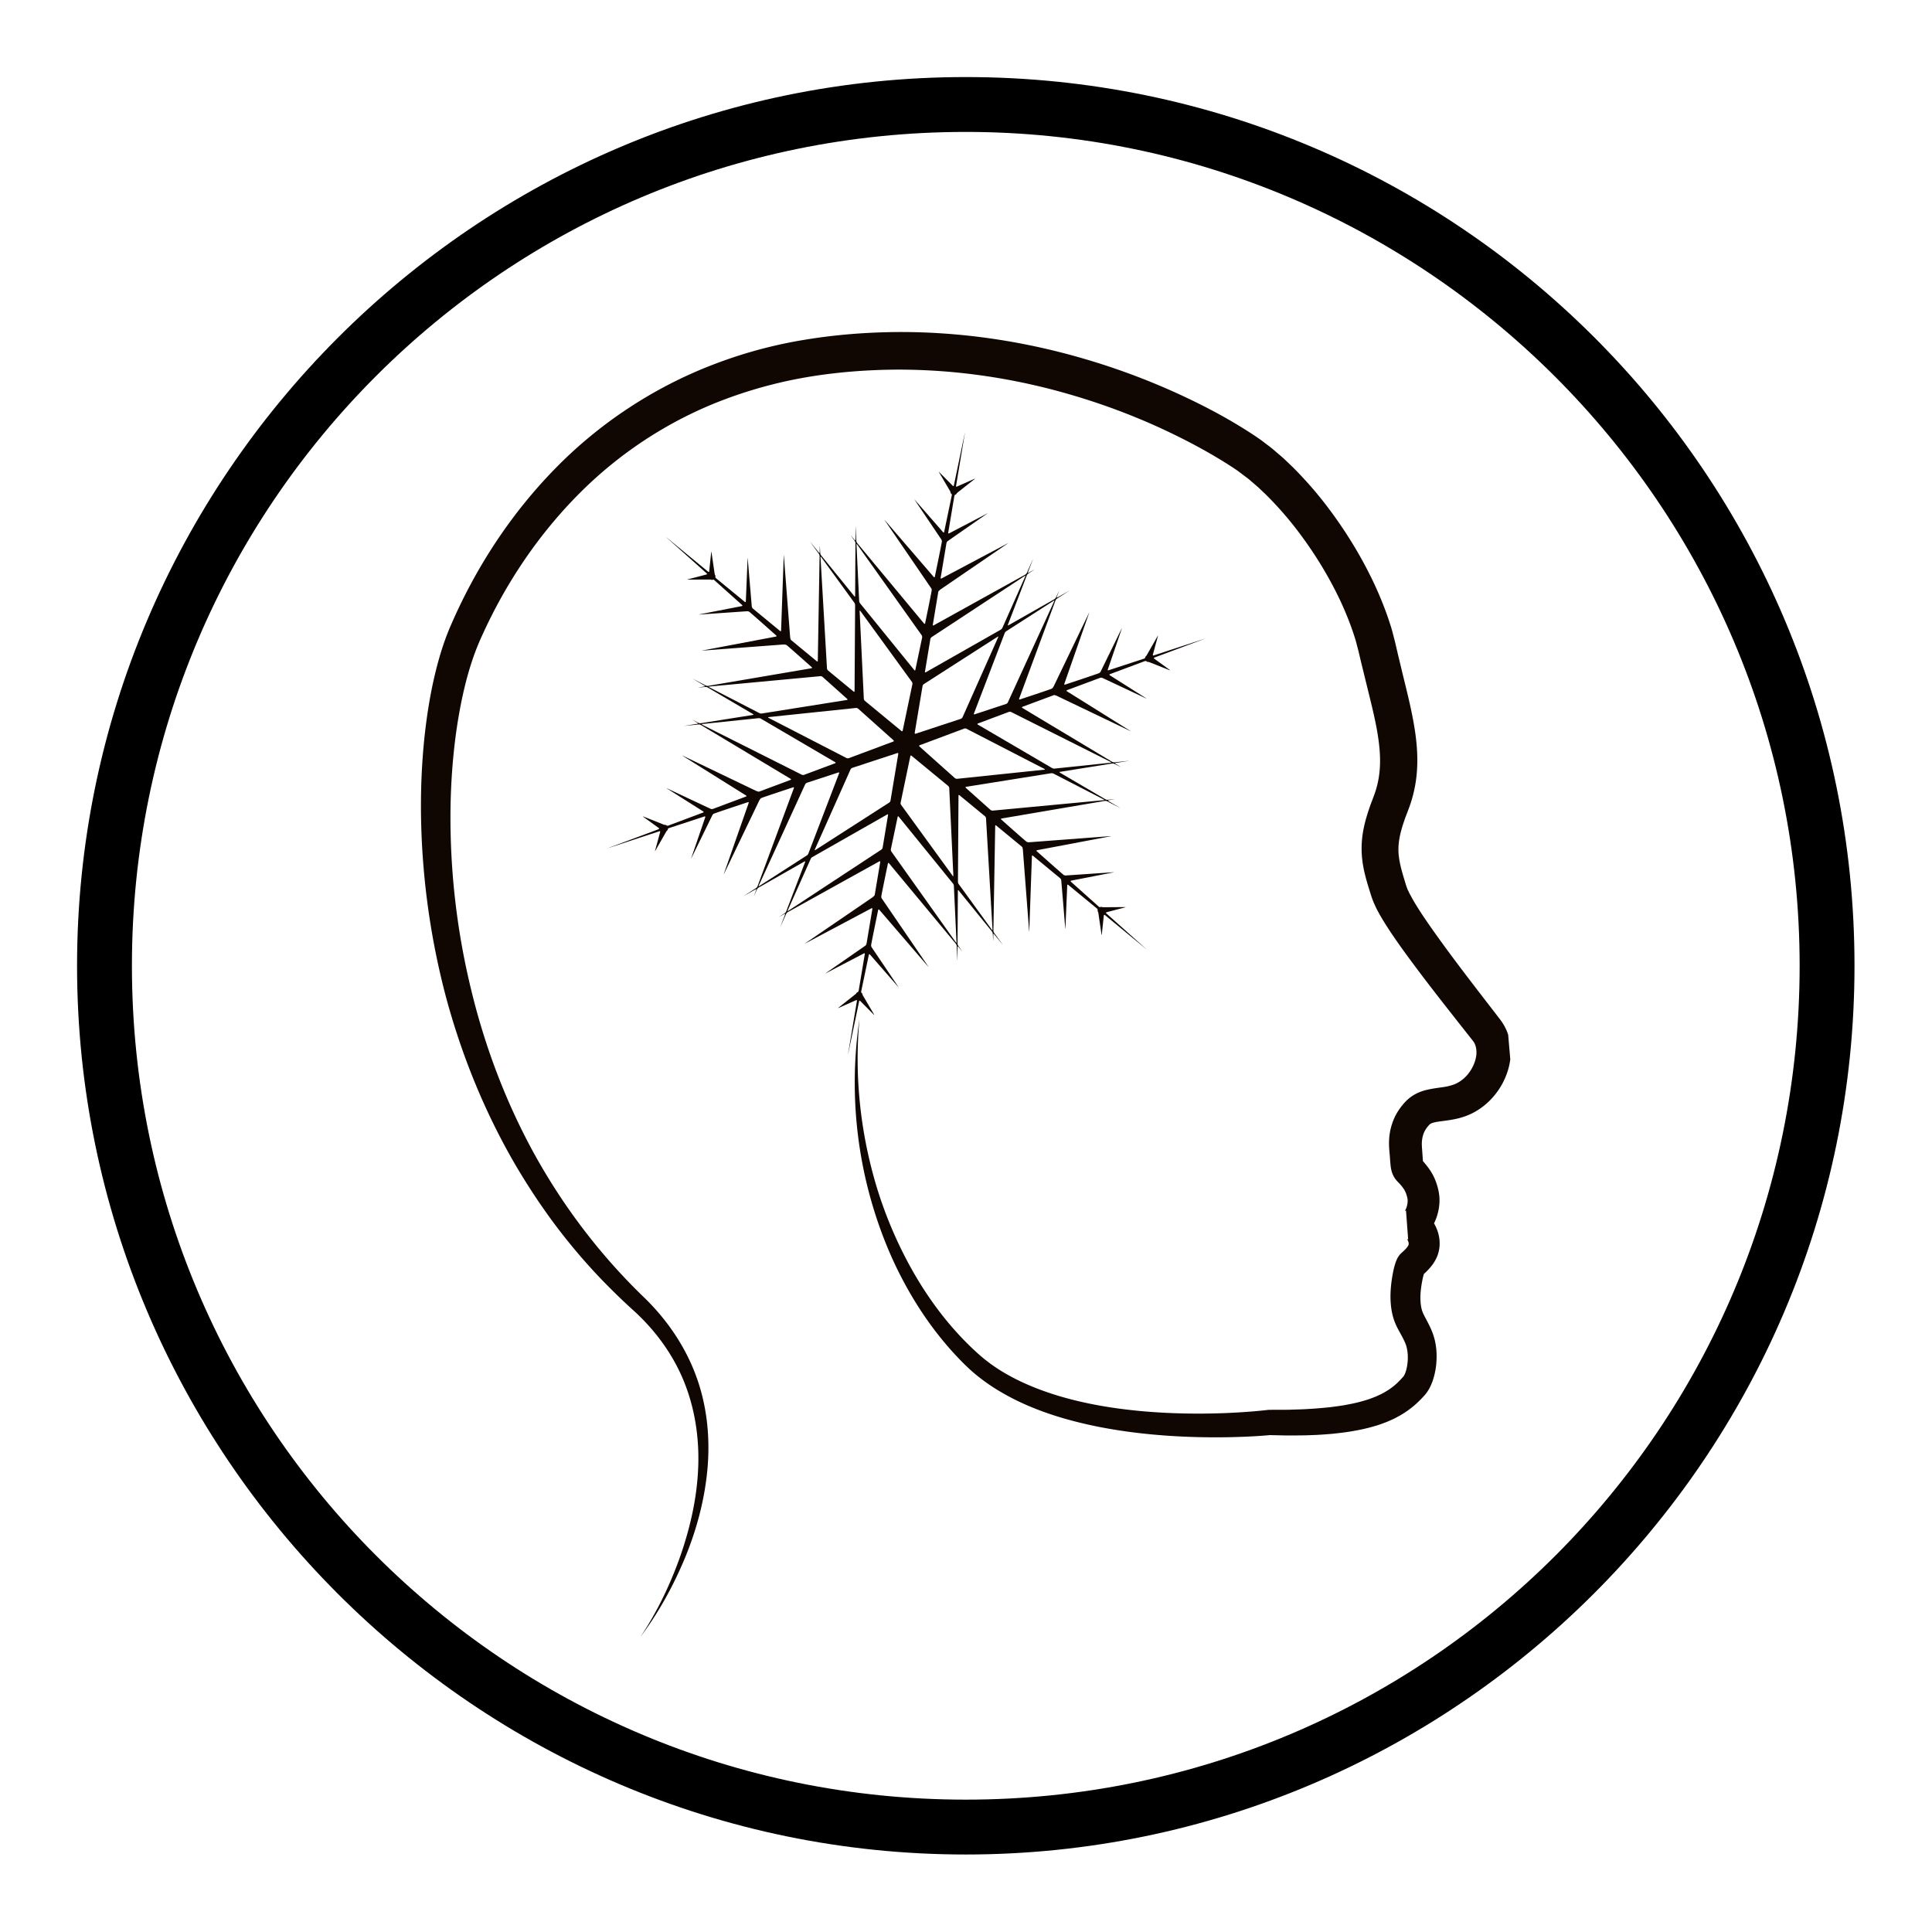
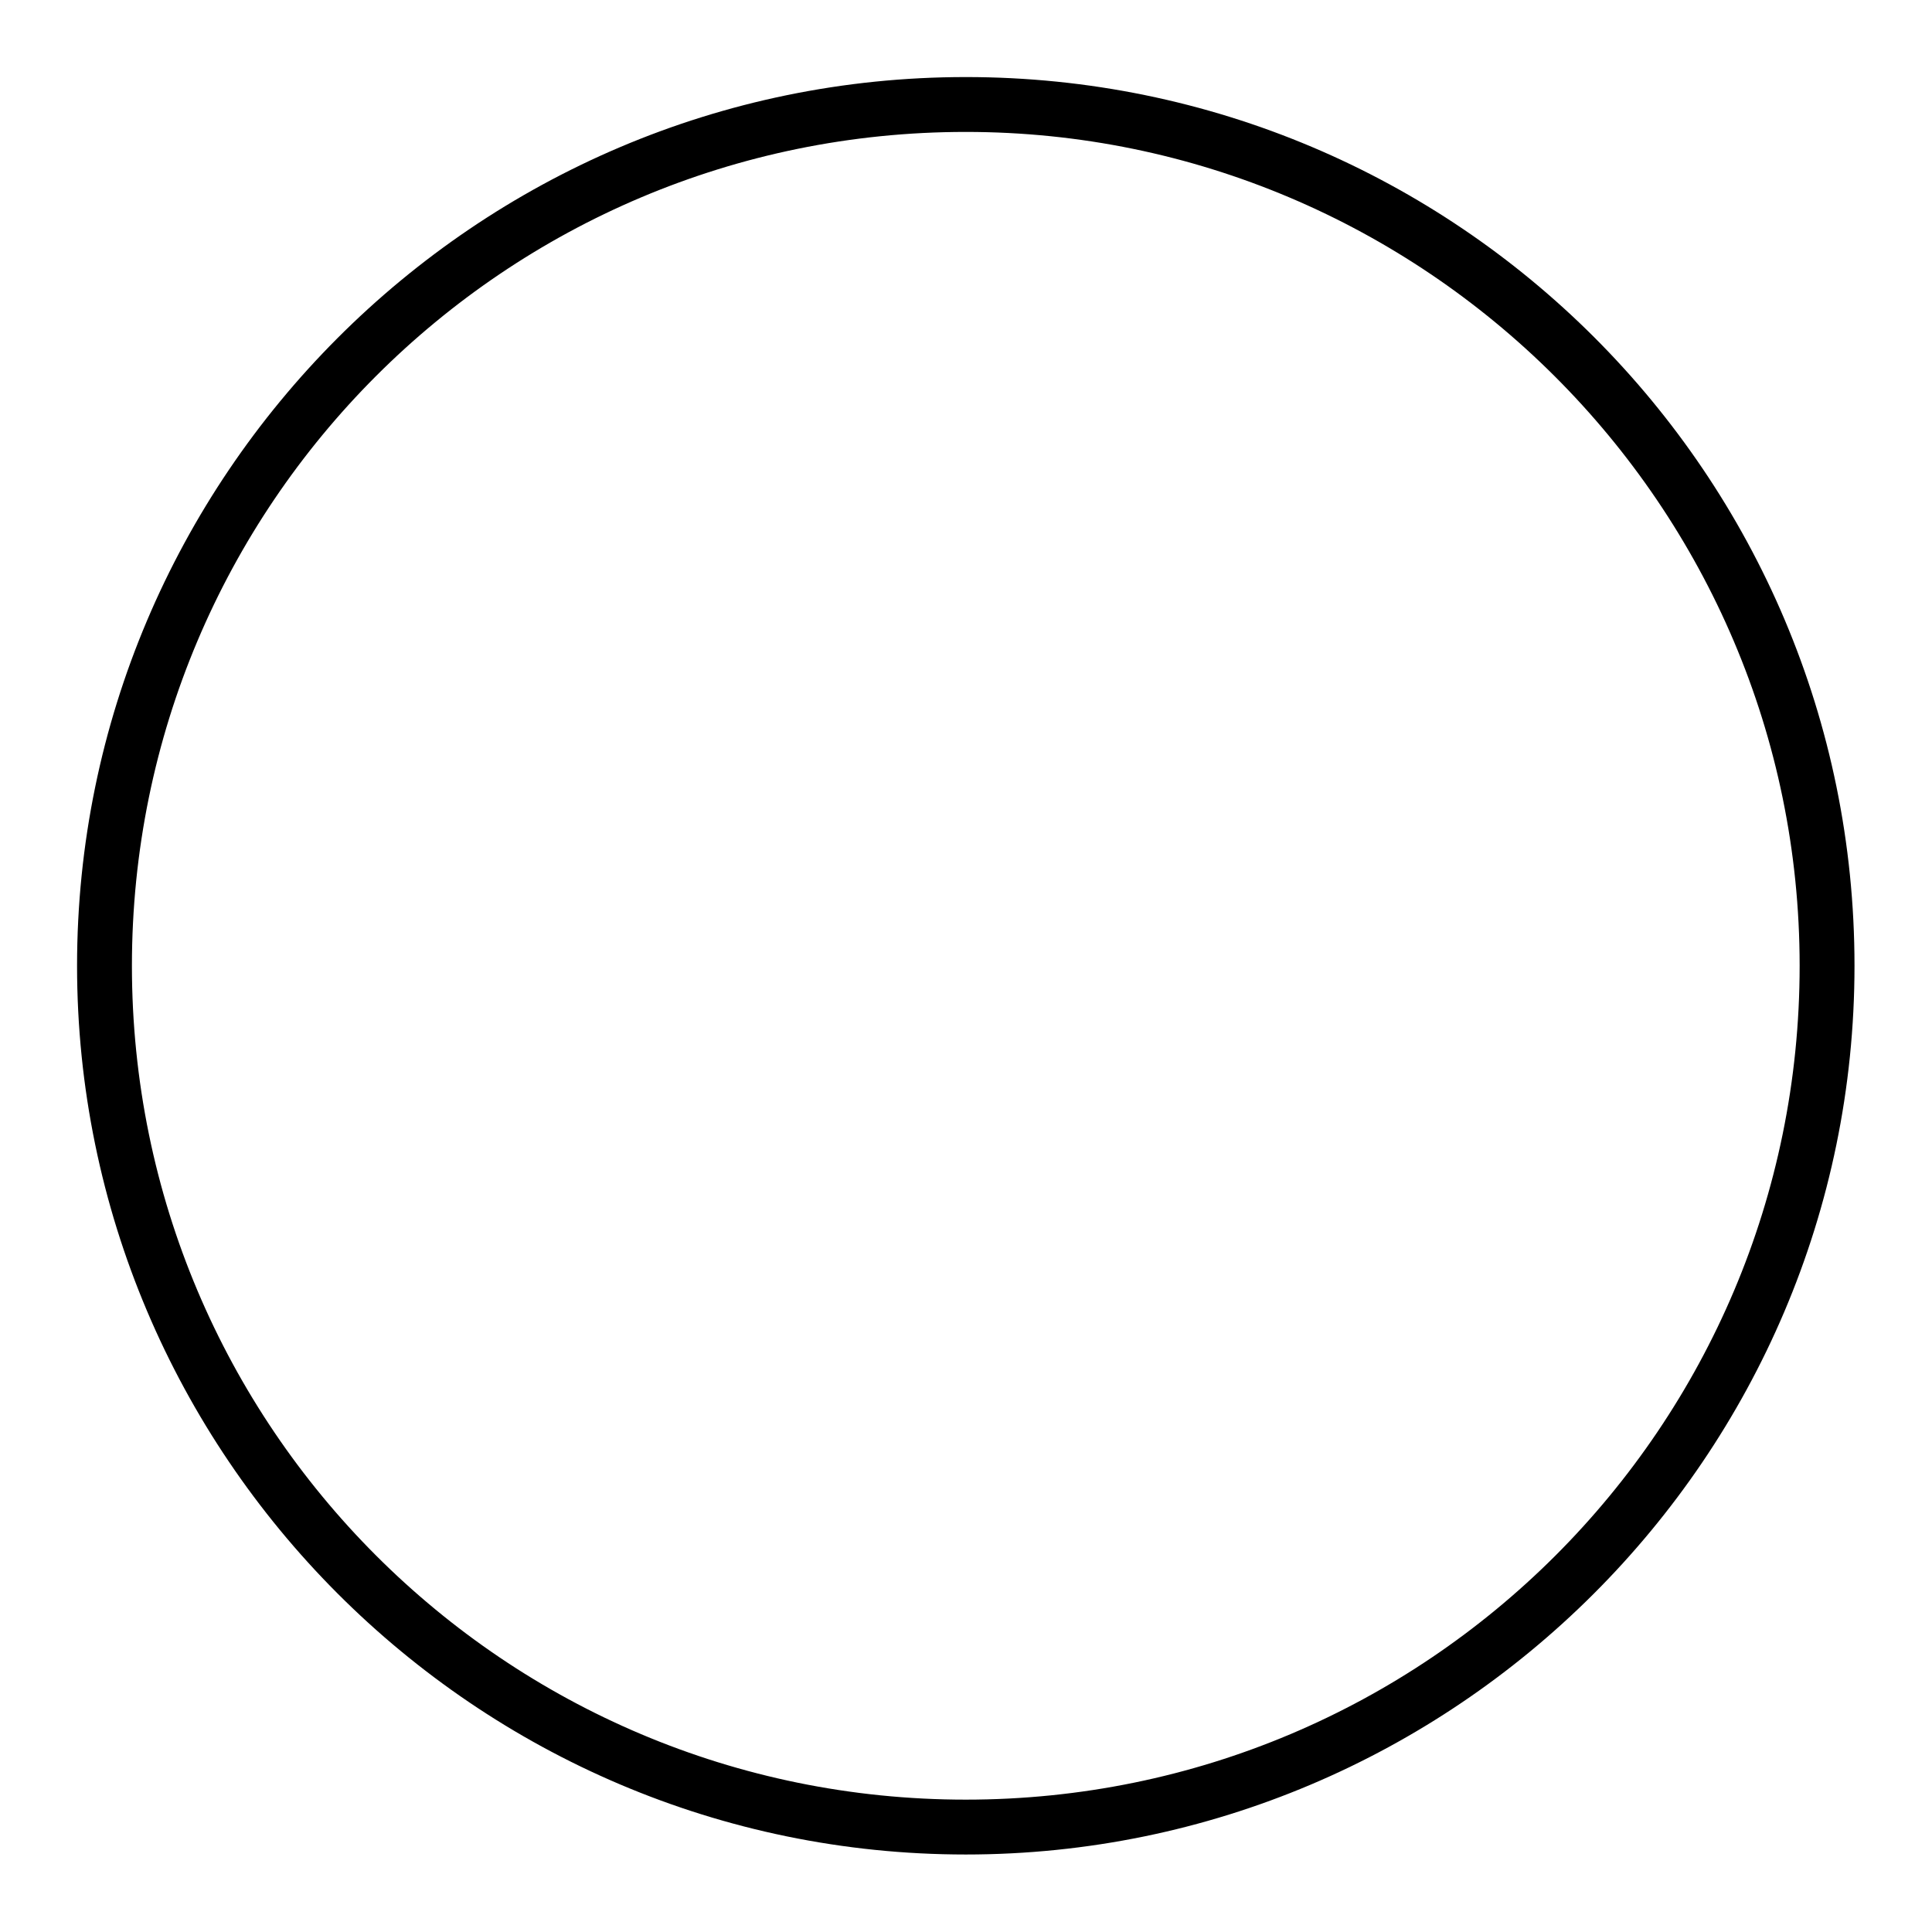
<svg xmlns="http://www.w3.org/2000/svg" data-bbox="14.957 14.957 345 345" height="500" viewBox="0 0 375 375" width="500" data-type="color">
  <g>
    <defs>
      <clipPath id="8026ff5e-cd31-4355-9bee-a091fd77ca89">
        <path d="M14.957 14.957h345v345h-345Zm0 0" />
      </clipPath>
      <clipPath id="d992acb4-afc9-4c77-94e1-a3d64678109a">
        <path d="M81 64h213v254H81Zm0 0" />
      </clipPath>
      <clipPath id="3d6d1b22-1f5d-42f6-86ff-4134bb5bd00c">
        <path d="m73.23 72.418 206.993-17.719 21.242 248.09-206.996 17.723Zm0 0" />
      </clipPath>
      <clipPath id="27071025-7350-4b2f-ae02-4b58b16626de">
        <path d="M280.54 54.672 73.546 72.39l21.238 248.093 206.992-17.722Zm0 0" />
      </clipPath>
      <clipPath id="5c7a1b96-c97e-4ff8-b4b9-1bfc511bf4c9">
-         <path d="M117 83h117v122H117Zm0 0" />
-       </clipPath>
+         </clipPath>
      <clipPath id="4713d523-83cb-4bb6-b56b-ec5b68006003">
        <path d="m135.047 73.668 104.668 19.68-22.867 121.617-104.668-19.68Zm0 0" />
      </clipPath>
      <clipPath id="41261a73-284e-4d7f-9aa2-addf4adbb48d">
        <path d="m135.047 73.668 104.668 19.68-22.867 121.617-104.668-19.68Zm0 0" />
      </clipPath>
      <clipPath id="2ca35ffc-43c8-46fb-bf04-815f4e285c1c">
-         <path d="M134.973 74.066 241.578 94.11l-22.762 121.063-106.605-20.043Zm0 0" />
-       </clipPath>
+         </clipPath>
      <clipPath id="f1d8d706-887b-4c36-98d4-8bc56532210e">
        <path d="m134.973 74.066 104.664 19.676-22.707 120.774-104.664-19.68Zm0 0" />
      </clipPath>
    </defs>
    <g clip-path="url(#8026ff5e-cd31-4355-9bee-a091fd77ca89)">
      <path d="M187.457 359.957c-95.3 0-172.5-77.73-172.5-172.5s77.2-172.5 172.5-172.5 172.5 77.2 172.5 172.5-77.73 172.5-172.5 172.5Zm0-334.352c-89.445 0-161.852 72.407-161.852 161.852 0 89.445 72.407 161.852 161.852 161.852 89.445 0 161.852-72.407 161.852-161.852 0-89.445-72.942-161.852-161.852-161.852Zm0 0" fill="#000000" data-color="1" />
    </g>
    <g clip-path="url(#d992acb4-afc9-4c77-94e1-a3d64678109a)">
      <g clip-path="url(#3d6d1b22-1f5d-42f6-86ff-4134bb5bd00c)">
        <g clip-path="url(#27071025-7350-4b2f-ae02-4b58b16626de)">
-           <path d="M124.324 317.7c3.551-4.735 6.422-9.977 8.7-15.477 2.253-5.508 3.804-11.36 4.316-17.371.5-5.997-.133-12.196-2.293-17.942-2.129-5.742-5.734-10.95-10.11-15.152-8.414-8.125-15.507-17.461-21.148-27.63-5.617-10.179-9.75-21.151-12.441-32.448a141.167 141.167 0 0 1-3.907-34.508c.075-5.785.52-11.563 1.43-17.23.926-5.645 2.277-11.262 4.543-16.227 4.695-10.485 11.18-20.11 19.238-28.137 8.043-8.023 17.762-14.266 28.368-18.191a87.019 87.019 0 0 1 16.414-4.317c5.586-.898 11.375-1.316 17.046-1.328 11.442.012 22.88 1.754 33.875 5.024a127.406 127.406 0 0 1 16.13 5.976c5.206 2.36 10.343 5.067 15.003 8.13l.742.503.883.668c.578.441 1.227.898 1.676 1.312.492.434.984.832 1.484 1.282l1.5 1.425a67.52 67.52 0 0 1 5.559 6.262c3.457 4.442 6.473 9.281 8.86 14.356 1.171 2.535 2.199 5.129 2.976 7.742l.512 1.957.511 2.164 1.067 4.352c1.398 5.73 2.922 11.316 2.555 16.328a18.533 18.533 0 0 1-.625 3.66 18.69 18.69 0 0 1-.586 1.765c-.282.786-.516 1.329-.801 2.18-.547 1.59-1.004 3.152-1.285 4.922a18.995 18.995 0 0 0-.063 5.45c.238 1.796.692 3.402 1.137 4.87l.336 1.09.168.535.082.266.101.3.051.13c.137.355.23.648.473 1.16.21.465.441.957.629 1.289.793 1.496 1.636 2.789 2.488 4.086a117.569 117.569 0 0 0 2.613 3.746c3.535 4.875 7.203 9.539 10.867 14.195l2.41 3.051c-.007-.012.137.176.005 0l.246.34.043.066.007.024.032.043.12.234c.067.164.134.328.18.516.098.363.145.78.137 1.23-.043 1.809-1.148 3.945-2.707 5.164a5.924 5.924 0 0 1-1.226.774c-.106.058-.215.093-.32.144-.118.04.073-.02 0 .004l-.13.043-.265.09c-.38.125-.387.125-.73.21-1.102.286-2.454.31-4.438.782-.977.25-2.168.723-3.184 1.54a9.154 9.154 0 0 0-1.172 1.144c-.172.207-.367.441-.527.656-.149.207-.3.41-.438.629-1.14 1.715-1.753 3.847-1.82 5.785-.055.957.05 1.988.106 2.625.066.719.09 1.355.191 2.316.027.243.074.567.18.993a4.76 4.76 0 0 0 .718 1.539c.16.218.332.418.461.55l.223.227.254.27c.367.41.746.93.867 1.16l.125.246.043.101c.031.051.09.203.129.305.078.234.16.469.207.687.035.118.047.208.066.31l.02.132.004.058c0-.027.012.133.008-.039v.278c.007.12-.004.07-.004.117.008.02-.012.164-.016.258-.05.414-.176.875-.332 1.226a2.921 2.921 0 0 1-.207.375c-.039.075-.059.02.238-.132l.422 5.644c-.414-.172-.297-.23-.183-.027.12.168.25.535.273.687.004.051.004-.039.016.184l-.004.074-.031.133c-.043.133-.23.437-.543.773-.157.168-.329.34-.52.516l-.148.137-.075.066-.25.23-.105.118a4.347 4.347 0 0 0-.328.422l-.13.214a3.55 3.55 0 0 0-.155.309c-.082.176-.137.316-.188.445-.348.977-.476 1.664-.629 2.43-.27 1.488-.437 2.934-.433 4.543.03 1.547.214 3.3.93 5.008.343.832.738 1.5 1.042 2.062.313.563.575 1.055.809 1.578l.043.098.008.012c-.09-.219-.024-.055-.043-.102l.015.031.02.059.09.234c.066.157.132.325.132.375l.075.243.078.347c.09.465.16.969.164 1.485.027 1.023-.125 2.117-.41 2.996-.137.418-.348.8-.406.875l.027-.024-.04.043-.09.094-.163.188-.34.367-.559.566c-.8.77-1.683 1.399-2.668 1.942-.476.292-1.02.503-1.535.753-.554.204-1.082.442-1.664.61a29.07 29.07 0 0 1-3.562.894c-1.223.254-2.485.414-3.746.575-1.274.12-2.547.253-3.844.316-1.285.101-2.594.113-3.89.164-1.302.031-2.614.012-3.919.023h-.218l-.118.016c-2.597.3-5.351.488-8.05.606-2.707.109-5.426.14-8.137.085-5.426-.113-10.84-.55-16.156-1.476-5.305-.93-10.524-2.36-15.34-4.586-2.399-1.121-4.703-2.441-6.774-4.043-1.062-.805-1.972-1.633-3.004-2.605a60.938 60.938 0 0 1-2.808-2.872c-3.633-3.984-6.742-8.472-9.344-13.253a81.585 81.585 0 0 1-6.32-15.083c-3.168-10.484-4.38-21.628-3.352-32.652a84.48 84.48 0 0 0-.812 16.602 83.944 83.944 0 0 0 2.504 16.515c1.398 5.414 3.304 10.715 5.797 15.758 2.496 5.035 5.546 9.828 9.207 14.16a64.417 64.417 0 0 0 2.87 3.168c.938.961 2.044 2.032 3.157 2.93 2.254 1.848 4.726 3.367 7.293 4.668 5.14 2.582 10.644 4.187 16.176 5.312 5.547 1.106 11.156 1.696 16.761 1.95 2.805.125 5.614.16 8.418.117 2.825-.055 5.582-.164 8.477-.43l-.336.016c1.36.023 2.71.07 4.074.074 1.363-.016 2.723 0 4.098-.07 1.367-.032 2.746-.145 4.125-.258 1.383-.152 2.77-.3 4.164-.563a34.311 34.311 0 0 0 4.2-.98c.702-.192 1.401-.48 2.1-.727.692-.308 1.395-.582 2.071-.968a17.968 17.968 0 0 0 3.824-2.688l.86-.84.343-.363.168-.184.086-.09.043-.046.106-.125c.797-.957 1.148-1.805 1.46-2.637.567-1.652.79-3.242.786-4.887a13.658 13.658 0 0 0-.227-2.492l-.133-.633-.203-.719c-.18-.57-.183-.554-.43-1.168-.593-1.417-1.433-2.746-1.722-3.519-.309-.766-.422-1.723-.434-2.84.012-1.055.168-2.273.399-3.406.105-.543.27-1.164.383-1.442l.003-.011-.039.082-.066.11c-.074.109-.16.222-.254.316l-.055.062.008-.012.035-.035c-.414.387-.109.102-.195.18l.027-.024.114-.093.23-.2c.3-.265.61-.554.91-.875.598-.64 1.23-1.406 1.711-2.507a6.57 6.57 0 0 0 .528-2.723 7.99 7.99 0 0 0-.055-.813 7.976 7.976 0 0 0-1.078-3.05 6.755 6.755 0 0 0-1.145-1.43 5.295 5.295 0 0 0-1.98-1.187l.422 5.64c.953-.484 1.48-1.07 1.89-1.582a8.228 8.228 0 0 0 .93-1.523 10.62 10.62 0 0 0 .898-3.016c.032-.277.063-.496.079-.848a6.47 6.47 0 0 0 .011-.433v-.281c-.008-.27-.011-.2-.02-.313l-.011-.215c-.016-.144-.027-.293-.05-.422-.044-.27-.083-.539-.141-.785-.106-.504-.25-.969-.41-1.441-.09-.242-.16-.438-.282-.719l-.183-.406-.125-.25c-.567-1.082-1.102-1.735-1.688-2.45-.195-.238-.933-1.035-.55-.593.128.16.25.469.261.531.02.066.004.027-.004-.098l-.148-2.109c-.059-.832-.102-1.281-.067-1.805.063-1.011.325-1.82.82-2.566.06-.094.137-.184.196-.277l.172-.215c.324-.364.312-.328.402-.406.14-.106.34-.208.793-.32.883-.24 2.508-.305 4.281-.704.375-.07 1.082-.273 1.399-.383l.262-.09.132-.043.262-.097c.227-.098.469-.188.691-.293.914-.422 1.762-.95 2.536-1.555a14.061 14.061 0 0 0 3.695-4.41c.902-1.695 1.504-3.594 1.601-5.66.04-1.028-.05-2.102-.32-3.168a9.903 9.903 0 0 0-.539-1.578 15.342 15.342 0 0 0-.379-.762l-.258-.43-.132-.21a2.28 2.28 0 0 0-.11-.165l-.16-.222-.242-.332-.344-.438-.672-.875-1.355-1.754c-3.598-4.668-7.192-9.344-10.543-14.078-1.649-2.348-3.32-4.773-4.512-7.059-.18-.312-.242-.496-.348-.703-.093-.148-.234-.554-.355-.894l-.047-.133c-.031-.078.074.234.012.04l-.078-.263-.16-.527-.31-1.031c-.398-1.363-.722-2.625-.855-3.766a11.502 11.502 0 0 1 .082-3.39c.184-1.153.555-2.442.977-3.641.172-.559.516-1.375.734-1.984a25.855 25.855 0 0 0 1.704-7.504c.257-3.41-.125-6.688-.684-9.758-.566-3.078-1.3-5.992-2.004-8.867l-1.027-4.27-.5-2.152-.602-2.336c-.898-3.067-2.05-5.985-3.351-8.82-2.63-5.645-5.891-10.903-9.676-15.813a75.736 75.736 0 0 0-6.18-7.008l-1.707-1.633c-.598-.543-1.246-1.082-1.867-1.617-.649-.574-1.211-.969-1.805-1.426l-.883-.671-1.086-.75c-5.195-3.454-10.566-6.239-16.117-8.73a134.589 134.589 0 0 0-17.09-6.27c-11.648-3.415-23.796-5.235-35.972-5.2-6.13.04-12.145.493-18.211 1.493a88.857 88.857 0 0 0-17.746 4.796c-11.496 4.391-22.028 11.32-30.621 20.082-8.602 8.75-15.418 19.149-20.266 30.29-1.297 2.906-2.23 5.914-2.984 8.898-.75 2.992-1.313 6.004-1.746 9.02-.86 6.03-1.215 12.09-1.188 18.124a146.066 146.066 0 0 0 4.7 35.778c3.077 11.644 7.636 22.906 13.706 33.3 3.059 5.184 6.446 10.169 10.23 14.837a115.162 115.162 0 0 0 5.93 6.777c2.059 2.16 4.25 4.308 6.415 6.277 4.289 3.824 7.75 8.461 9.953 13.746 2.191 5.27 3.105 11.082 2.882 16.88-.21 5.812-1.503 11.585-3.418 17.132-1.94 5.54-4.5 10.902-7.78 15.824" fill="#100702" data-color="2" />
-         </g>
+           </g>
      </g>
    </g>
    <g clip-path="url(#5c7a1b96-c97e-4ff8-b4b9-1bfc511bf4c9)">
      <g clip-path="url(#4713d523-83cb-4bb6-b56b-ec5b68006003)">
        <g clip-path="url(#41261a73-284e-4d7f-9aa2-addf4adbb48d)">
          <g clip-path="url(#2ca35ffc-43c8-46fb-bf04-815f4e285c1c)">
            <g clip-path="url(#f1d8d706-887b-4c36-98d4-8bc56532210e)">
              <path d="m215.57 148.043-10.894 1.144a.89.89 0 0 1-.461-.105l-14.422-8.441c-.117-.07-.106-.168.02-.211l6.007-2.25a.685.685 0 0 1 .457.027l19.32 9.695c.118.059.106.125-.027.141Zm-1.367 7.273-21.523 2.024c-.14.004-.336-.05-.434-.149l-4.781-4.27c-.102-.097-.074-.179.055-.202l16.507-2.637a.877.877 0 0 1 .465.078l9.738 5.016c.114.07.106.125-.027.14Zm-21.687 25.145-6.438-8.871a.835.835 0 0 1-.14-.445l.105-16.708c-.008-.128.078-.171.191-.082l4.946 4.075c.11.09.195.273.207.402l1.258 21.574c.011.137-.051.156-.13.055Zm-6.985 2.445-12.523-17.629a.666.666 0 0 1-.094-.441l1.32-6.274c.024-.132.118-.152.203-.05l10.536 12.98c.09.094.16.293.172.434l.511 10.937c.016.13-.05.157-.125.043ZM199 111.88l-4.445 10.004a.986.986 0 0 1-.32.34l-14.528 8.257c-.121.075-.2.02-.172-.113l1.05-6.332a.699.699 0 0 1 .247-.375l18.066-11.87c.114-.075.165-.036.102.089Zm-20.477 32.762 8.625-3.223a.593.593 0 0 1 .454.035l15.132 7.8c.114.06.102.126-.027.142l-16.934 1.77a.661.661 0 0 1-.433-.138l-6.863-6.129c-.098-.097-.079-.21.046-.257Zm.79-11.856 14.32-9.195c.12-.067.164-.028.11.097l-6.919 15.543a.649.649 0 0 1-.34.297l-8.746 2.883c-.133.043-.218-.031-.191-.176l1.52-9.074a.58.58 0 0 1 .245-.375Zm-2.38 13.91 7.102 5.848c.113.09.195.27.211.402l.8 17.004c.005.137-.05.156-.136.043l-10.004-13.77a.58.58 0 0 1-.094-.437l1.883-9.008c.024-.132.13-.172.239-.082Zm27.688-30-9.004 19.645a.634.634 0 0 1-.34.297l-6.09 2.008c-.136.042-.203-.028-.148-.153l5.973-15.605a.832.832 0 0 1 .293-.364l9.215-5.918c.113-.074.164-.027.101.09Zm-27.156 13.364-10.535-12.97a.896.896 0 0 1-.164-.433l-.52-10.937c-.004-.137.05-.156.125-.043l12.524 17.62c.074.11.117.306.093.438l-1.32 6.286c-.023.128-.117.152-.203.039Zm-24.567 46.644 4.461-10.004a.746.746 0 0 1 .309-.34l14.527-8.265c.121-.067.2-.012.172.117l-1.05 6.324a.64.64 0 0 1-.247.375L153 176.79c-.11.077-.152.03-.102-.087Zm-5.617-4.828 9.004-19.645a.74.74 0 0 1 .34-.296l6.098-1.996c.129-.047.191.023.152.144l-5.973 15.602c-.054.129-.183.3-.304.363l-9.215 5.926c-.113.066-.164.027-.102-.098Zm-10.949-31.348 10.895-1.132a.885.885 0 0 1 .46.097l14.422 8.45c.125.07.118.16-.02.21l-6.007 2.239c-.125.054-.328.035-.445-.016l-19.332-9.703c-.118-.063-.106-.121.027-.145Zm1.367-7.273 21.535-2.012c.13-.015.32.051.422.137l4.781 4.277c.114.09.086.184-.058.207l-16.504 2.625a.835.835 0 0 1-.465-.07l-9.738-5.02c-.117-.062-.102-.128.027-.144Zm37.27 8.633-7.102-5.86a.622.622 0 0 1-.199-.398l-.813-16.996c-.003-.137.051-.156.137-.051l10.004 13.766a.622.622 0 0 1 .102.441l-1.887 9.008c-.027.14-.133.18-.242.09Zm-10.668 5.242-15.133-7.8c-.117-.063-.102-.126.027-.142l16.93-1.773a.599.599 0 0 1 .438.133l6.863 6.137c.097.086.078.199-.051.254l-8.617 3.218a.682.682 0 0 1-.457-.027Zm1.12 1.914 8.74-2.871c.136-.043.222.031.194.164l-1.511 9.078c-.024.133-.133.309-.254.371l-14.32 9.195c-.122.079-.165.04-.114-.085l6.934-15.551a.643.643 0 0 1 .332-.301Zm-6.034-40.922 6.437 8.86a.896.896 0 0 1 .153.449l-.106 16.707c-.004.133-.094.175-.191.09l-4.957-4.086a.67.67 0 0 1-.207-.403l-1.254-21.57c-.016-.133.047-.16.125-.047Zm64.383 18.942.972-3.567c.035-.133.008-.137-.054-.023l-2.063 3.617a1.246 1.246 0 0 1-.242.316.355.355 0 0 0-.094.13.242.242 0 0 0-.012.116c.008.059-.097.149-.222.192l-6.883 2.254c-.125.043-.192-.028-.145-.157l2.692-7.867c.047-.129.027-.14-.035-.015l-4.047 8.289c-.063.125-.207.273-.336.316-1.063.399-5.492 1.86-6.559 2.215-.133.035-.199-.027-.156-.156l4.793-13.711c.043-.13.035-.13-.027-.004l-6.813 14.172a2.339 2.339 0 0 1-.195.324.829.829 0 0 1-.305.207c-1 .371-5.055 1.715-6.078 2.05-.125.036-.191-.027-.149-.156l7.051-19.042a.832.832 0 0 1 .293-.364l2.309-1.488c.117-.063.11-.074-.008-.008l-2.2 1.258c-.116.066-.179.016-.132-.113l.39-1.032c.044-.129.032-.132-.019-.004l-.531 1.145a.987.987 0 0 1-.32.352l-8.887 5.046c-.117.067-.168.028-.125-.101l3.656-9.547a.865.865 0 0 1 .293-.367l1.05-.692c.114-.078.118-.085-.003-.023l-.965.535c-.117.067-.18.016-.125-.113l.906-2.363c.043-.13.043-.13-.02-.004l-1.109 2.504a.926.926 0 0 1-.32.351l-17.762 9.84c-.12.066-.199.012-.172-.121l1.043-6.285c.024-.133.079-.262.122-.281a.37.37 0 0 0 .078-.043c.015-.028.035-.043.05-.07.028-.036.133-.122.243-.2l13-8.887c.113-.074.105-.086-.016-.02l-12.824 6.802c-.117.066-.196.011-.18-.122l1.129-6.738a.692.692 0 0 1 .25-.387c1.117-.789 6.54-4.558 7.664-5.335.113-.075.106-.086-.016-.02l-7.375 3.852c-.132.062-.21.007-.183-.133l1.191-7.11a.387.387 0 0 1 .23-.289.426.426 0 0 0 .165-.097.14.14 0 0 0 .035-.082c.02-.047.117-.145.223-.235l3.277-2.586c.102-.078.086-.097-.04-.047l-3.378 1.5c-.121.059-.207-.007-.18-.14L187.29 84c.026-.133.015-.133-.009 0l-2.136 10.223c-.028.132-.13.16-.22.066l-2.6-2.625c-.102-.098-.114-.078-.048.031l2.11 3.59c.066.117.12.285.144.38a.37.37 0 0 0 .059.147.318.318 0 0 0 .094.067c.066.02.09.152.054.285l-1.476 7.074c-.028.145-.117.164-.207.059l-5.485-6.27c-.086-.105-.097-.097-.023.016l5.156 7.656c.078.114.137.32.11.453-.188 1.11-1.133 5.672-1.364 6.785-.031.13-.125.153-.215.047l-9.472-10.996c-.09-.105-.102-.097-.024.016l8.953 13.101c.075.114.153.235.145.274 0 .039.016.176-.012.308-.176 1.055-1.039 5.231-1.258 6.286-.035.132-.129.152-.214.047l-12.977-15.618a.934.934 0 0 1-.164-.441l-.129-2.738c-.016-.141-.016-.141-.012-.004l-.015 2.535c-.004.137-.078.16-.168.055l-.703-.844c-.086-.106-.09-.098-.012.015l.738 1.032c.074.11.137.308.13.445l-.06 10.219c.004.14-.066.156-.156.05l-6.445-7.93a.975.975 0 0 1-.172-.444l-.066-1.254c-.016-.141-.024-.141-.02-.004l-.023 1.101c-.004.137-.067.164-.157.059l-1.597-1.973c-.09-.105-.09-.097-.012.008l1.61 2.219a.793.793 0 0 1 .14.449l-.348 20.305c-.004.133-.09.168-.191.09l-4.922-4.059c-.101-.09-.187-.191-.18-.242-.004-.028 0-.059-.004-.086-.011-.031-.019-.055-.035-.074a3.366 3.366 0 0 1-.047-.325l-1.203-15.687c-.015-.14-.023-.145-.03-.008l-.513 14.516c-.007.136-.09.168-.195.09l-5.277-4.352a.74.74 0 0 1-.215-.402c-.117-1.364-.676-7.942-.781-9.301-.012-.14-.024-.133-.032.004l-.343 8.304c-.008.137-.102.18-.203.09l-5.579-4.582a.396.396 0 0 1-.132-.34.413.413 0 0 0 0-.195.28.28 0 0 0-.055-.078c-.035-.027-.067-.172-.09-.3l-.605-4.13c-.016-.132-.043-.136-.059-.004l-.387 3.68c-.008.137-.113.176-.215.086l-8.058-6.637c-.113-.09-.113-.09-.012.008l7.793 6.961c.102.086.074.188-.05.223l-3.587.933c-.125.035-.12.067.008.059l4.168-.02c.137 0 .309.032.39.055.06.02.114.031.165.023a.295.295 0 0 0 .105-.05c.047-.04.176.004.278.093l5.394 4.82c.102.09.082.192-.05.22l-8.176 1.593c-.137.035-.13.047 0 .04l9.214-.637a.764.764 0 0 1 .446.132c.863.72 4.347 3.825 5.195 4.57.098.098.07.192-.059.216l-14.277 2.703c-.133.023-.125.035.008.02l15.684-1.184c.136-.004.312 0 .39.015a.813.813 0 0 1 .332.149c.824.683 4.004 3.523 4.809 4.234.101.098.074.191-.059.215l-20.023 3.414a.885.885 0 0 1-.469-.07l-2.438-1.262c-.113-.059-.125-.063 0 .012l2.18 1.28c.121.071.11.138-.023.161l-1.09.188c-.133.023-.137.035.004.02l1.258-.114a.977.977 0 0 1 .46.094l8.817 5.175c.125.063.11.137-.031.16l-10.09 1.606a.846.846 0 0 1-.469-.066l-1.129-.567c-.12-.07-.125-.062-.012.008l.954.57c.113.07.101.149-.04.16l-2.5.415c-.136.011-.128.023 0 .007l2.731-.289a.84.84 0 0 1 .457.106l17.418 10.453c.113.07.106.164-.02.21l-5.972 2.227c-.13.055-.258.067-.305.04-.027-.012-.043-.028-.082-.036-.016-.011-.043-.015-.074-.011a1.754 1.754 0 0 1-.3-.118l-14.204-6.812c-.117-.05-.129-.043-.012.027l12.317 7.703c.113.07.105.164-.02.211l-6.41 2.399a.672.672 0 0 1-.453-.028c-1.246-.574-7.215-3.382-8.457-3.968-.117-.051-.13-.043-.012.027l7.04 4.457c.112.078.093.176-.032.219l-6.758 2.531a.393.393 0 0 1-.363-.05.322.322 0 0 0-.168-.09c-.035-.016-.059-.012-.09.003-.05.008-.191-.027-.316-.082l-3.875-1.539c-.121-.043-.133-.027-.032.051l3.004 2.172c.102.086.09.183-.035.238l-9.789 3.652c-.129.047-.129.055.008.012l9.922-3.265c.125-.047.21.03.164.16l-.973 3.566c-.035.129-.008.145.055.02l2.058-3.61a1.4 1.4 0 0 1 .247-.316.458.458 0 0 0 .105-.137.193.193 0 0 0 0-.105c-.008-.07.098-.149.223-.196l6.882-2.261c.125-.043.2.03.157.16l-2.696 7.875c-.043.129-.035.129.028.015l4.047-8.289c.062-.125.207-.273.343-.316 1.055-.398 5.485-1.86 6.559-2.215.125-.043.191.027.148.156l-4.793 13.7c-.043.129-.03.129.028.015l6.808-14.172c.067-.125.16-.265.2-.328.05-.058.18-.16.304-.215 1.012-.367 5.055-1.703 6.078-2.039.125-.047.192.024.149.153l-7.047 19.035a.846.846 0 0 1-.297.367l-2.305 1.484c-.113.078-.113.078.008.012l2.203-1.25c.121-.066.172-.027.13.102l-.384 1.035c-.054.125-.043.129.02.004l.52-1.149a.95.95 0 0 1 .32-.34l8.887-5.058c.12-.063.18-.012.125.113l-3.657 9.547a.847.847 0 0 1-.285.367l-1.062.692c-.11.078-.11.078.007.011l.965-.535c.121-.066.18-.015.137.113l-.906 2.368c-.055.125-.055.125.008 0l1.117-2.5a.878.878 0 0 1 .308-.344l17.766-9.852c.121-.054.2 0 .184.133l-1.055 6.274c-.027.144-.078.27-.121.293a.157.157 0 0 0-.078.042c-.012.016-.04.043-.051.06-.016.034-.133.132-.246.21l-12.996 8.883c-.114.078-.106.09.015.023l12.825-6.812c.117-.059.195-.004.18.133l-1.13 6.73a.71.71 0 0 1-.238.395c-1.129.785-6.55 4.546-7.676 5.324-.113.074-.105.086.016.023l7.387-3.851c.12-.067.195-.004.171.129l-1.19 7.12c-.024.133-.126.25-.231.282a.58.58 0 0 0-.157.105c-.023.016-.039.051-.043.082-.007.036-.117.145-.222.23l-3.266 2.579c-.105.09-.101.11.027.055l3.38-1.5c.12-.063.206 0 .179.133l-1.723 10.312c-.023.133-.015.133.012 0l2.137-10.23c.027-.133.129-.165.219-.059l2.601 2.625c.102.098.121.082.059-.04l-2.11-3.589a.97.97 0 0 1-.144-.371c-.02-.05-.04-.106-.07-.148-.024-.036-.06-.051-.098-.067-.05-.031-.078-.152-.055-.285l1.48-7.086c.024-.133.122-.164.22-.059l5.472 6.27c.09.105.102.098.023-.016l-5.156-7.648a.758.758 0 0 1-.113-.45c.191-1.12 1.137-5.683 1.363-6.784.035-.133.13-.153.219-.06l9.473 11.009c.09.101.101.094.023-.016l-8.953-13.101a.976.976 0 0 1-.145-.274c0-.047-.011-.187.008-.312.184-1.063 1.055-5.235 1.27-6.282.027-.132.117-.156.207-.058l12.976 15.629a.9.9 0 0 1 .172.433l.125 2.739c.012.136.012.136.016 0l.02-2.532c-.005-.136.066-.164.156-.058l.703.847c.086.106.086.106.011-.007l-.726-1.028a.887.887 0 0 1-.145-.449l.063-10.223c.004-.136.07-.164.156-.058l6.445 7.941a.994.994 0 0 1 .172.434l.078 1.258c.004.136.012.14.02.003l.012-1.105c.004-.137.078-.152.164-.047l1.59 1.965c.09.105.097.105.011-.008l-1.61-2.222a.846.846 0 0 1-.14-.45l.348-20.293c.004-.136.09-.18.191-.09l4.922 4.06c.11.077.188.19.188.241a.25.25 0 0 0 .004.078.252.252 0 0 0 .023.082c.024.036.047.184.05.313l1.204 15.7c.016.128.023.132.031-.005l.512-14.504c.004-.136.094-.18.203-.09l5.266 4.348a.653.653 0 0 1 .222.395c.121 1.375.668 7.953.778 9.312.011.13.031.133.039 0l.347-8.32c.008-.133.094-.176.196-.09l5.574 4.594c.11.09.148.234.129.34 0 .066-.004.125.012.195.007.023.02.055.046.066.036.04.075.184.09.313l.606 4.117c.015.14.043.137.058.004l.391-3.68c.016-.133.11-.172.21-.086l8.071 6.649c.098.086.102.078 0-.008l-7.793-6.961c-.101-.098-.074-.191.063-.234l3.574-.934c.133-.031.129-.055-.008-.059l-4.168.028a1.37 1.37 0 0 1-.394-.055.32.32 0 0 0-.16-.02c-.04.004-.075.028-.11.047-.047.043-.176 0-.273-.097l-5.395-4.824c-.101-.086-.074-.18.059-.215l8.172-1.598c.129-.023.132-.043-.004-.031l-9.215.629a.73.73 0 0 1-.438-.121c-.87-.723-4.355-3.825-5.203-4.582-.101-.086-.074-.18.059-.204l14.277-2.703c.13-.023.133-.035-.008-.03l-15.683 1.183c-.14.015-.305.011-.383 0a.84.84 0 0 1-.332-.164c-.832-.684-4.012-3.516-4.816-4.235-.102-.086-.075-.18.058-.203l20.024-3.414c.14-.023.34.004.464.07l2.438 1.258c.129.063.129.055.012-.008l-2.188-1.289c-.125-.062-.11-.14.031-.164l1.086-.187c.13-.024.133-.032-.007-.012l-1.258.117a.87.87 0 0 1-.461-.105l-8.817-5.164c-.125-.07-.109-.149.032-.16l10.09-1.618c.14-.015.34.016.468.078l1.125.563c.13.062.13.055.016-.016l-.942-.57c-.125-.07-.113-.137.028-.16l2.508-.399c.132-.027.132-.027-.008-.011l-2.73.289a.909.909 0 0 1-.462-.106l-17.414-10.453c-.117-.07-.105-.168.02-.222l5.976-2.223c.125-.047.258-.07.301-.043a.15.15 0 0 0 .078.043.553.553 0 0 0 .078.015c.047.008.184.055.301.118l14.203 6.8c.125.063.125.055.012-.015l-12.316-7.703c-.118-.07-.11-.168.02-.223l6.405-2.387a.705.705 0 0 1 .457.016c1.247.578 7.223 3.394 8.458 3.969.113.062.125.054.015-.028l-7.031-4.453c-.113-.07-.106-.176.02-.222l6.765-2.528a.39.39 0 0 1 .363.059.35.35 0 0 0 .168.09.143.143 0 0 0 .082-.004c.051-.008.188.027.317.078l3.875 1.535c.129.05.144.023.031-.055l-2.992-2.168c-.113-.082-.102-.187.023-.23l9.79-3.652c.128-.055.128-.055.003-.012l-9.933 3.254c-.125.047-.2-.028-.164-.156" fill="#100702" data-color="2" />
            </g>
          </g>
        </g>
      </g>
    </g>
  </g>
</svg>